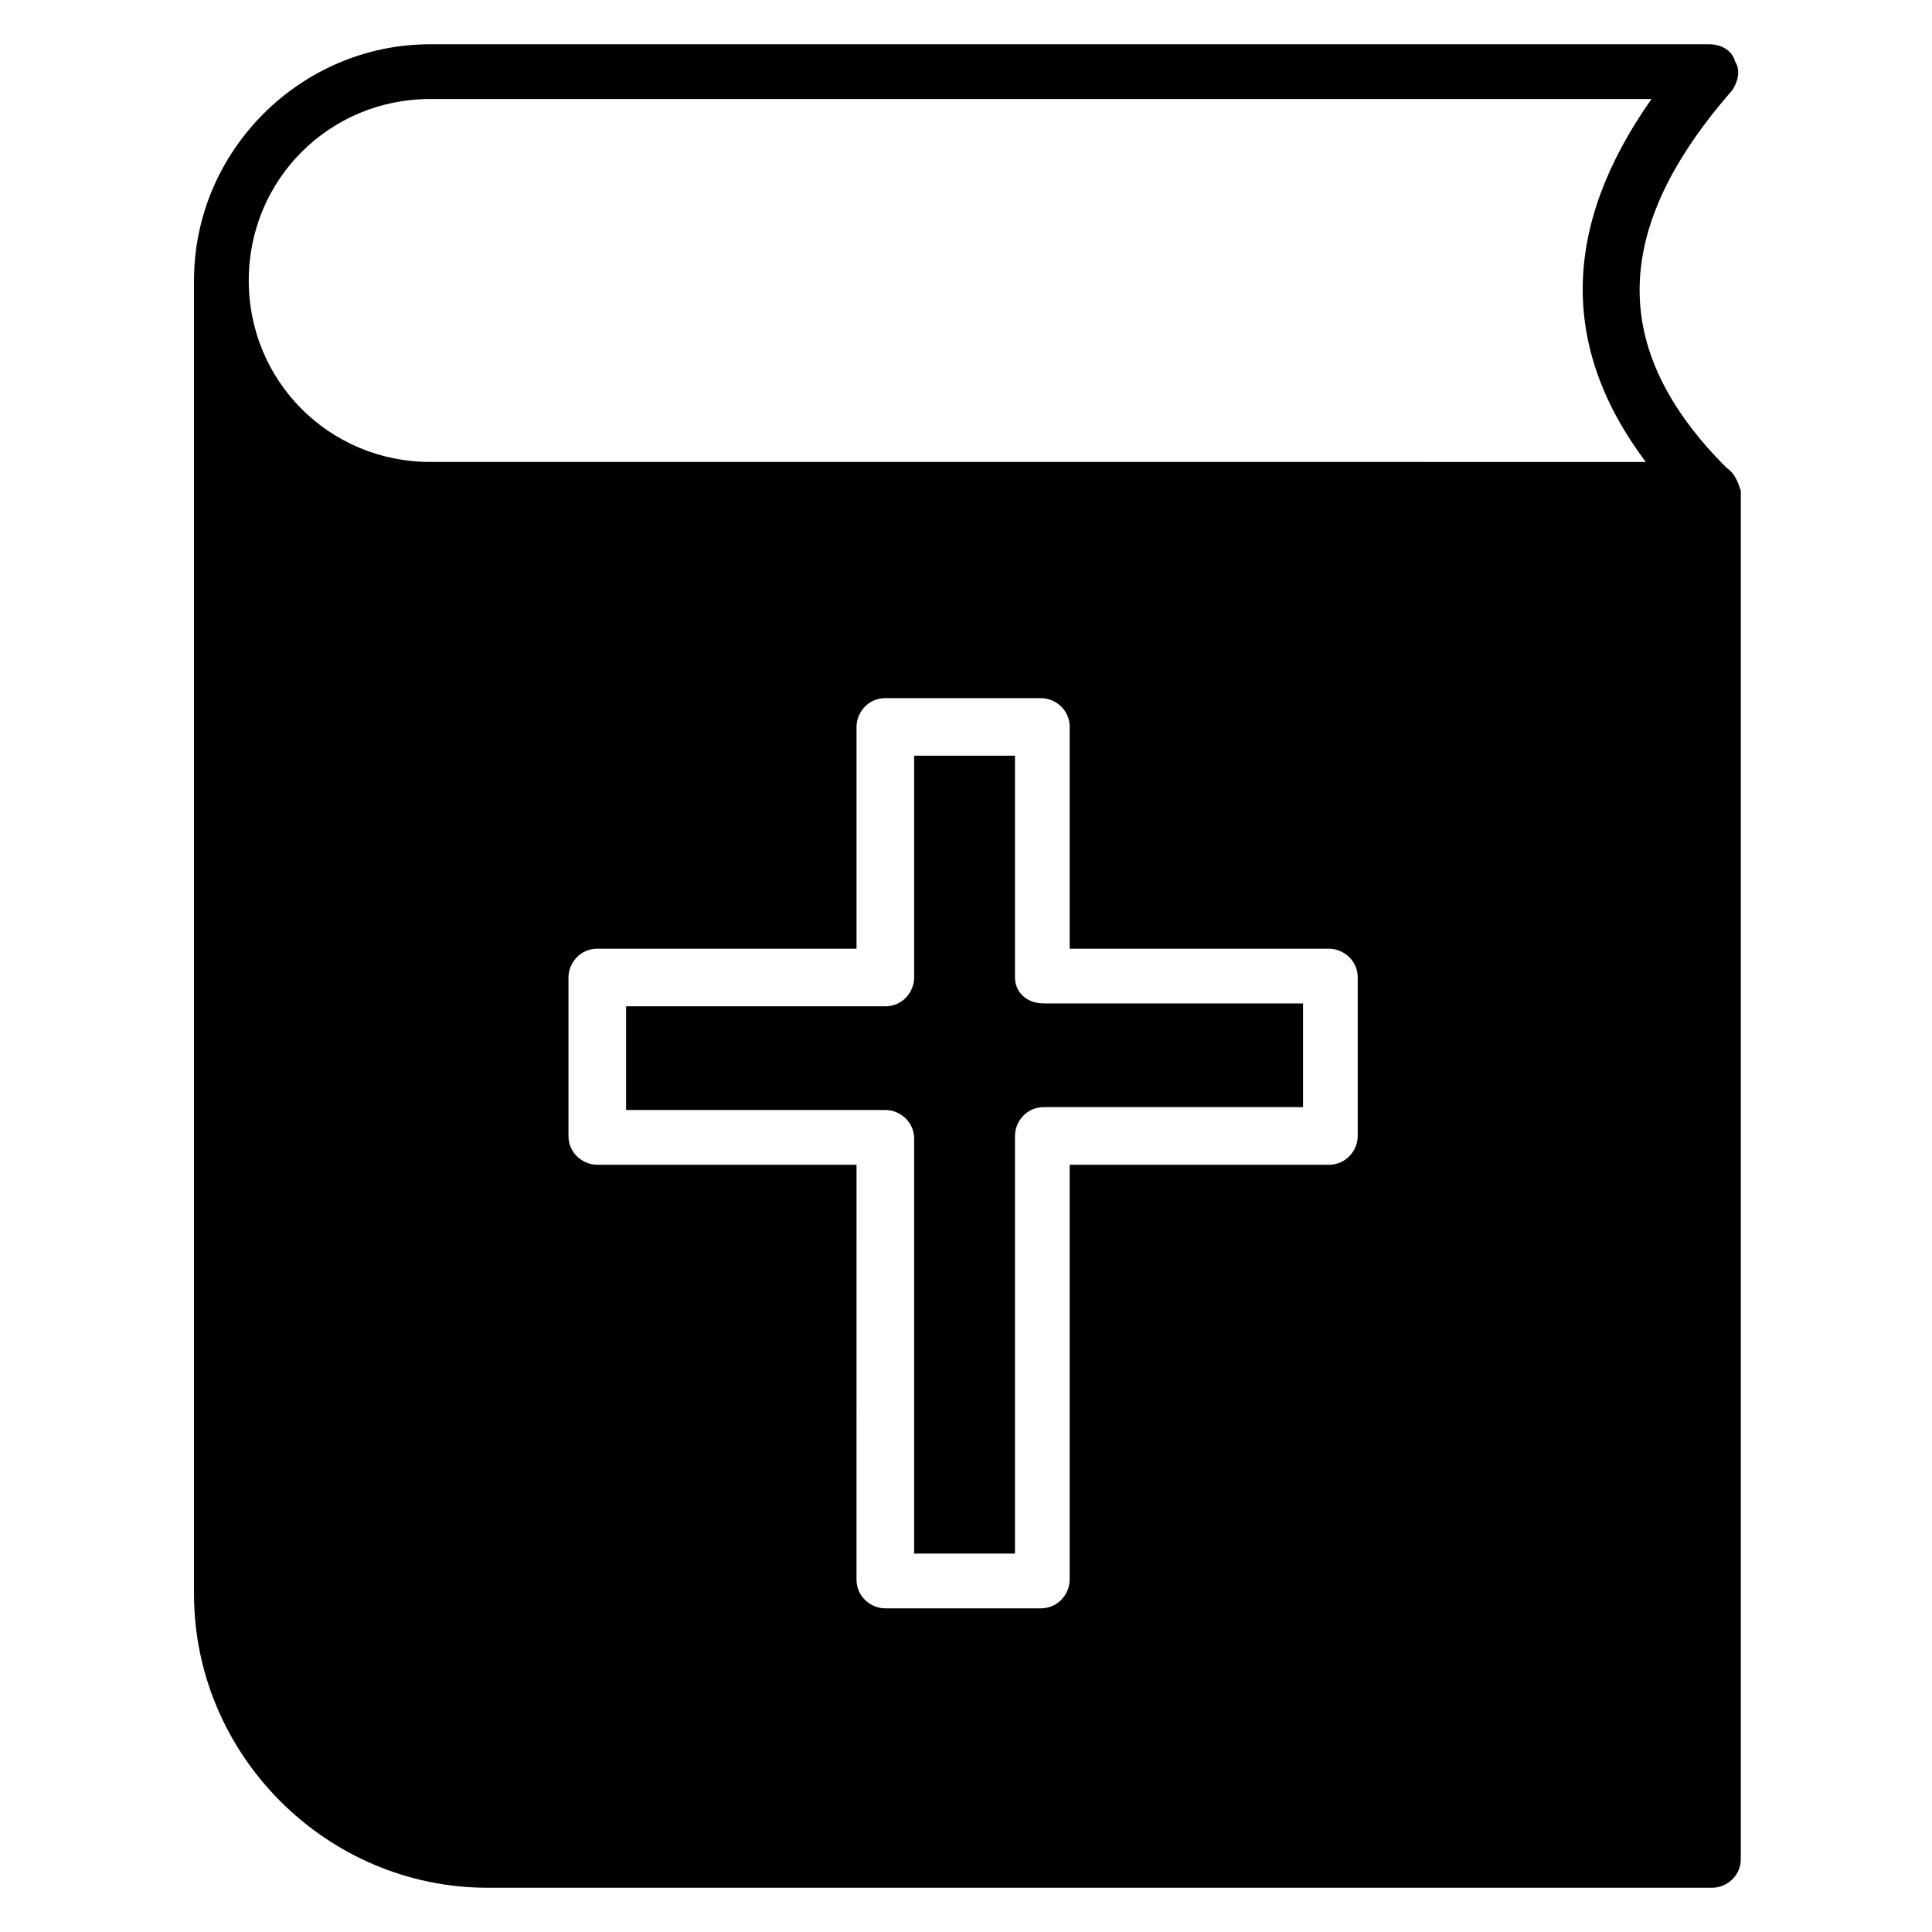
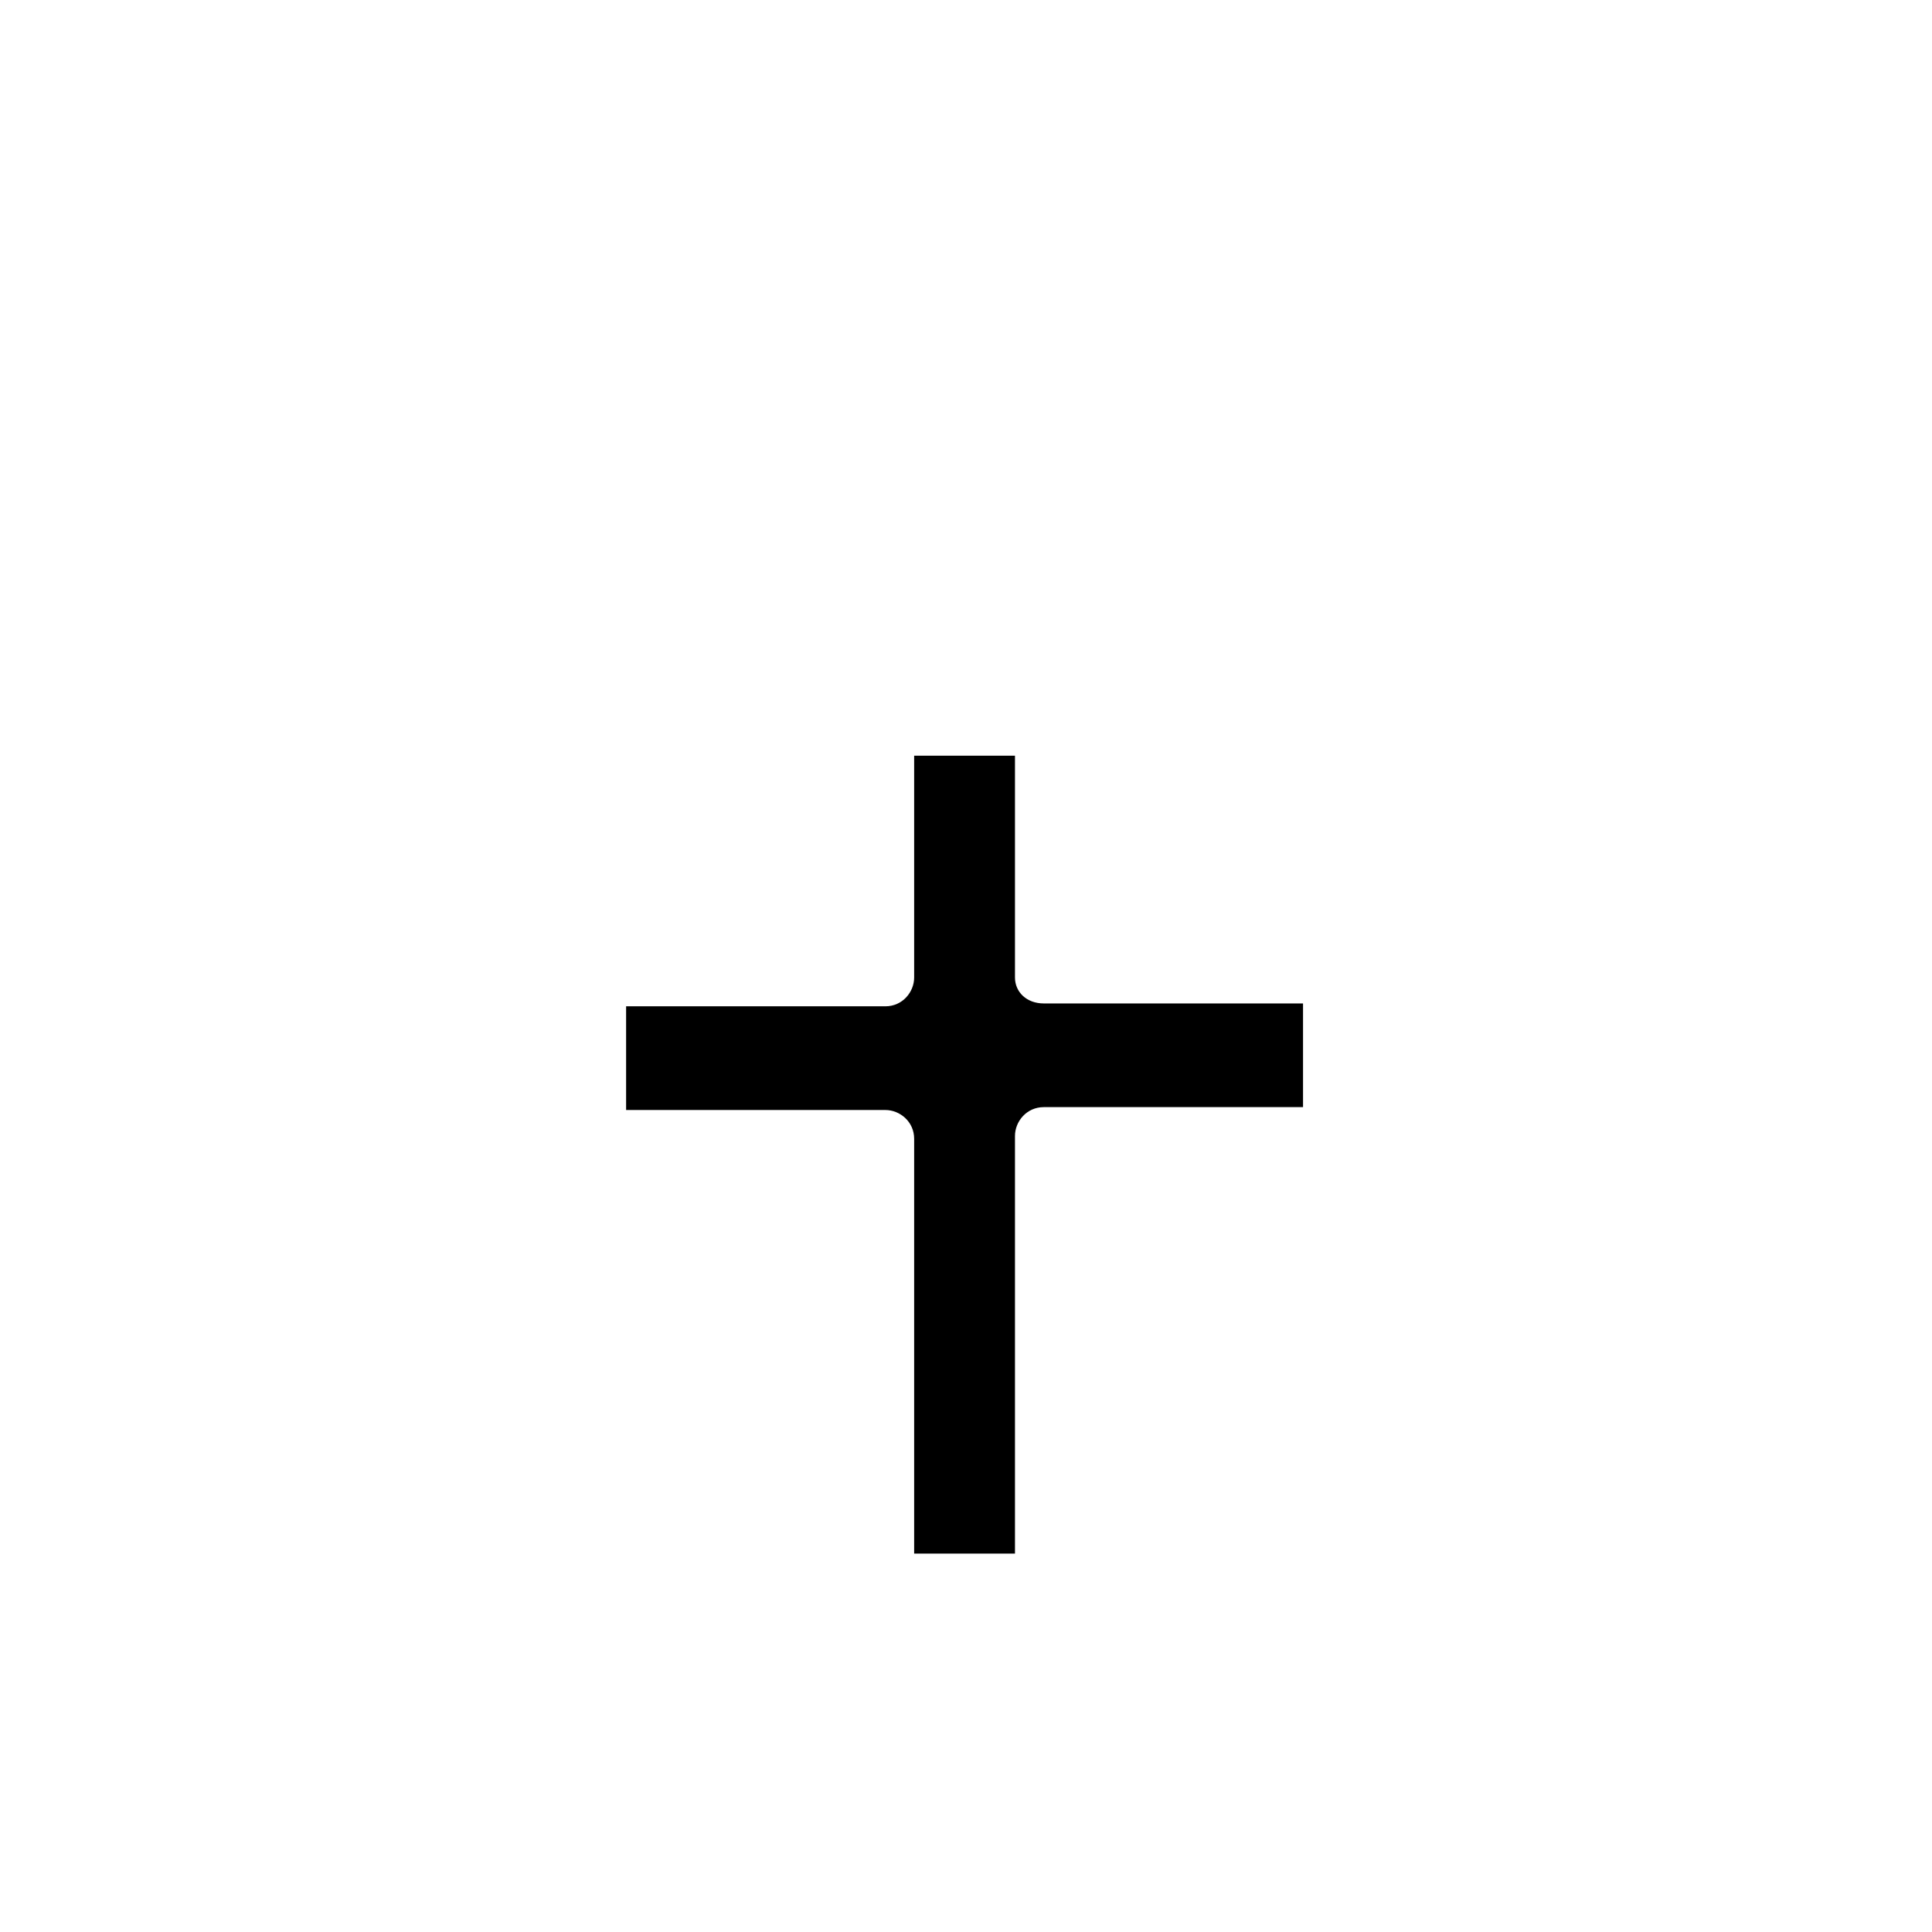
<svg xmlns="http://www.w3.org/2000/svg" fill="#000000" width="800px" height="800px" version="1.1" viewBox="144 144 512 512">
  <g>
    <path d="m412.98 403.05v-58.777h-26.719v58.777c0 3.816-3.055 7.633-7.633 7.633h-68.703v27.48h68.703c3.816 0 7.633 3.055 7.633 7.633v109.92h26.719v-110.68c0-3.816 3.055-7.633 7.633-7.633h68.703v-27.48h-68.703c-4.582 0-7.633-3.055-7.633-6.871z" />
-     <path d="m601.52 267.94c-31.297-31.297-30.535-63.359 1.527-100 1.527-2.289 2.289-5.344 0.762-7.633-0.762-3.051-3.816-4.578-6.871-4.578h-338.93c-34.352 0-62.594 28.246-62.594 62.594v348.09c0 42.746 35.113 77.863 77.863 77.863h324.42c3.816 0 7.633-3.055 7.633-7.633v-361.83-0.762c-0.766-2.289-1.527-4.582-3.816-6.109zm-97.711 177.1c0 3.816-3.055 7.633-7.633 7.633h-68.703v109.92c0 3.816-3.055 7.633-7.633 7.633h-41.223c-3.816 0-7.633-3.055-7.633-7.633l0.004-109.92h-68.703c-3.816 0-7.633-3.055-7.633-7.633v-41.984c0-3.816 3.055-7.633 7.633-7.633h68.703v-58.777c0-3.816 3.055-7.633 7.633-7.633h41.223c3.816 0 7.633 3.055 7.633 7.633v58.777h68.703c3.816 0 7.633 3.055 7.633 7.633zm-245.8-178.62c-26.719 0-48.09-21.375-48.09-48.09 0-26.719 21.375-48.09 48.09-48.09h323.66c-23.664 33.586-24.426 65.648-1.527 96.184z" />
  </g>
</svg>